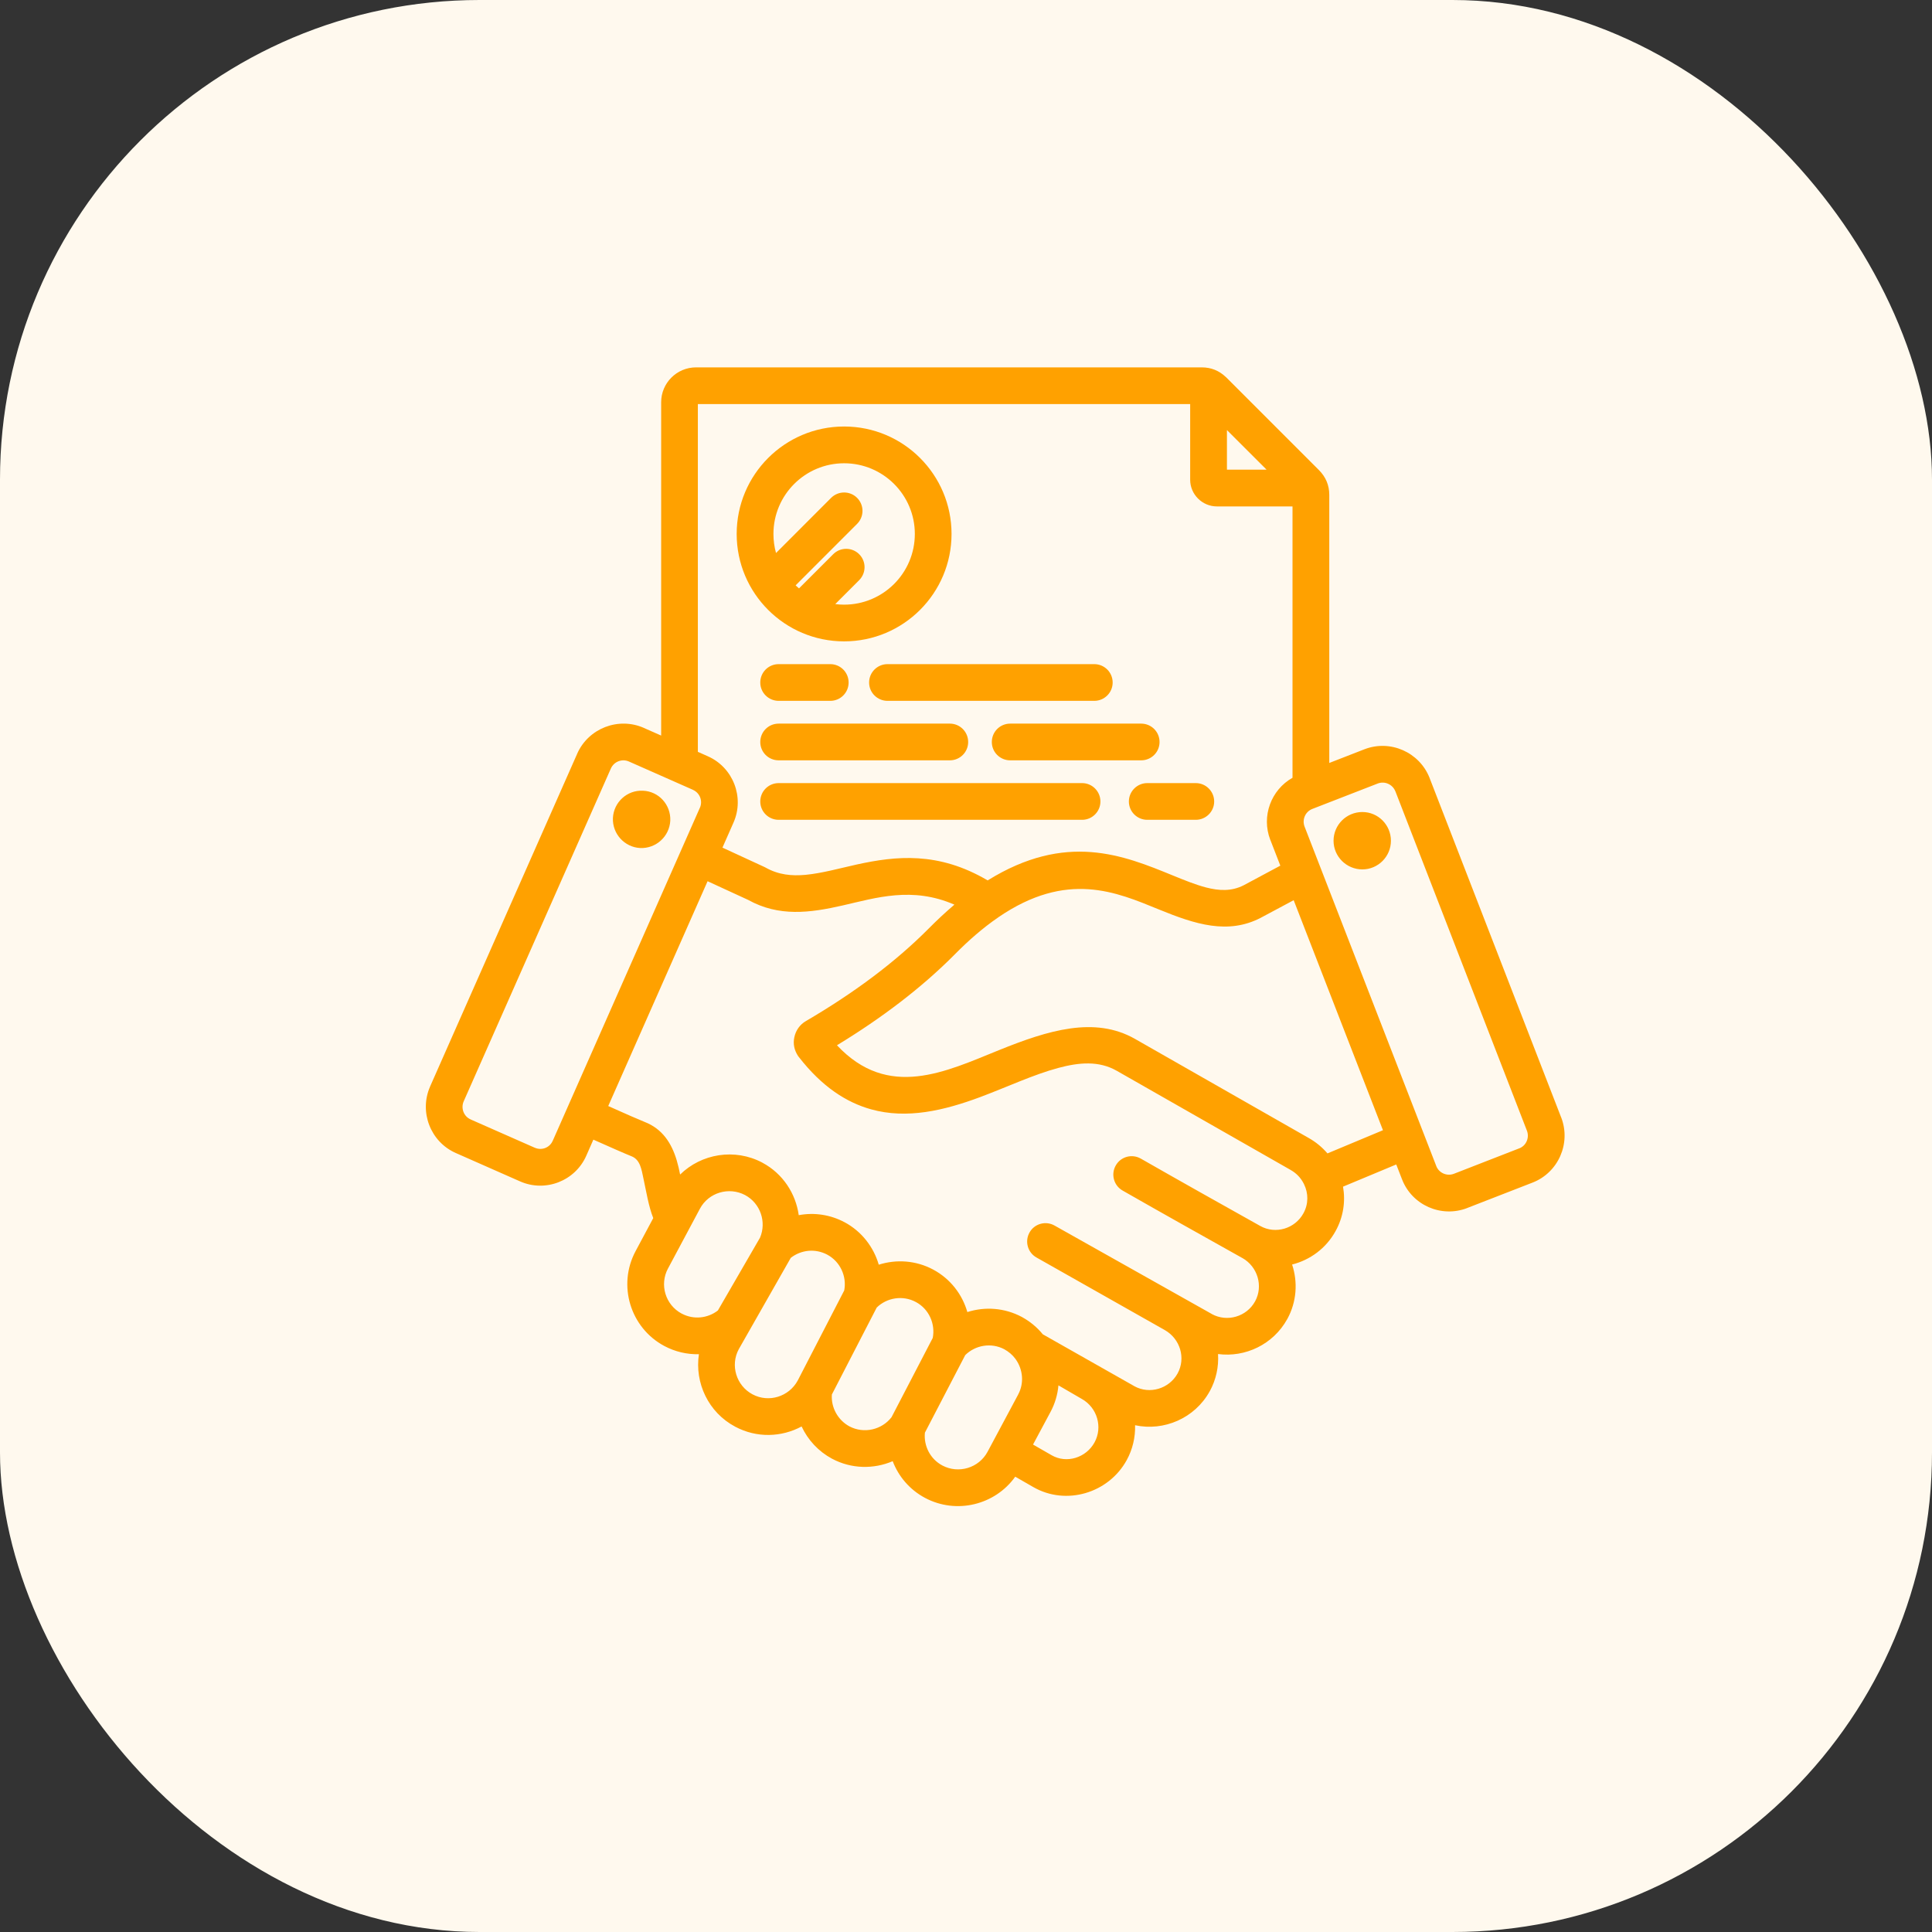
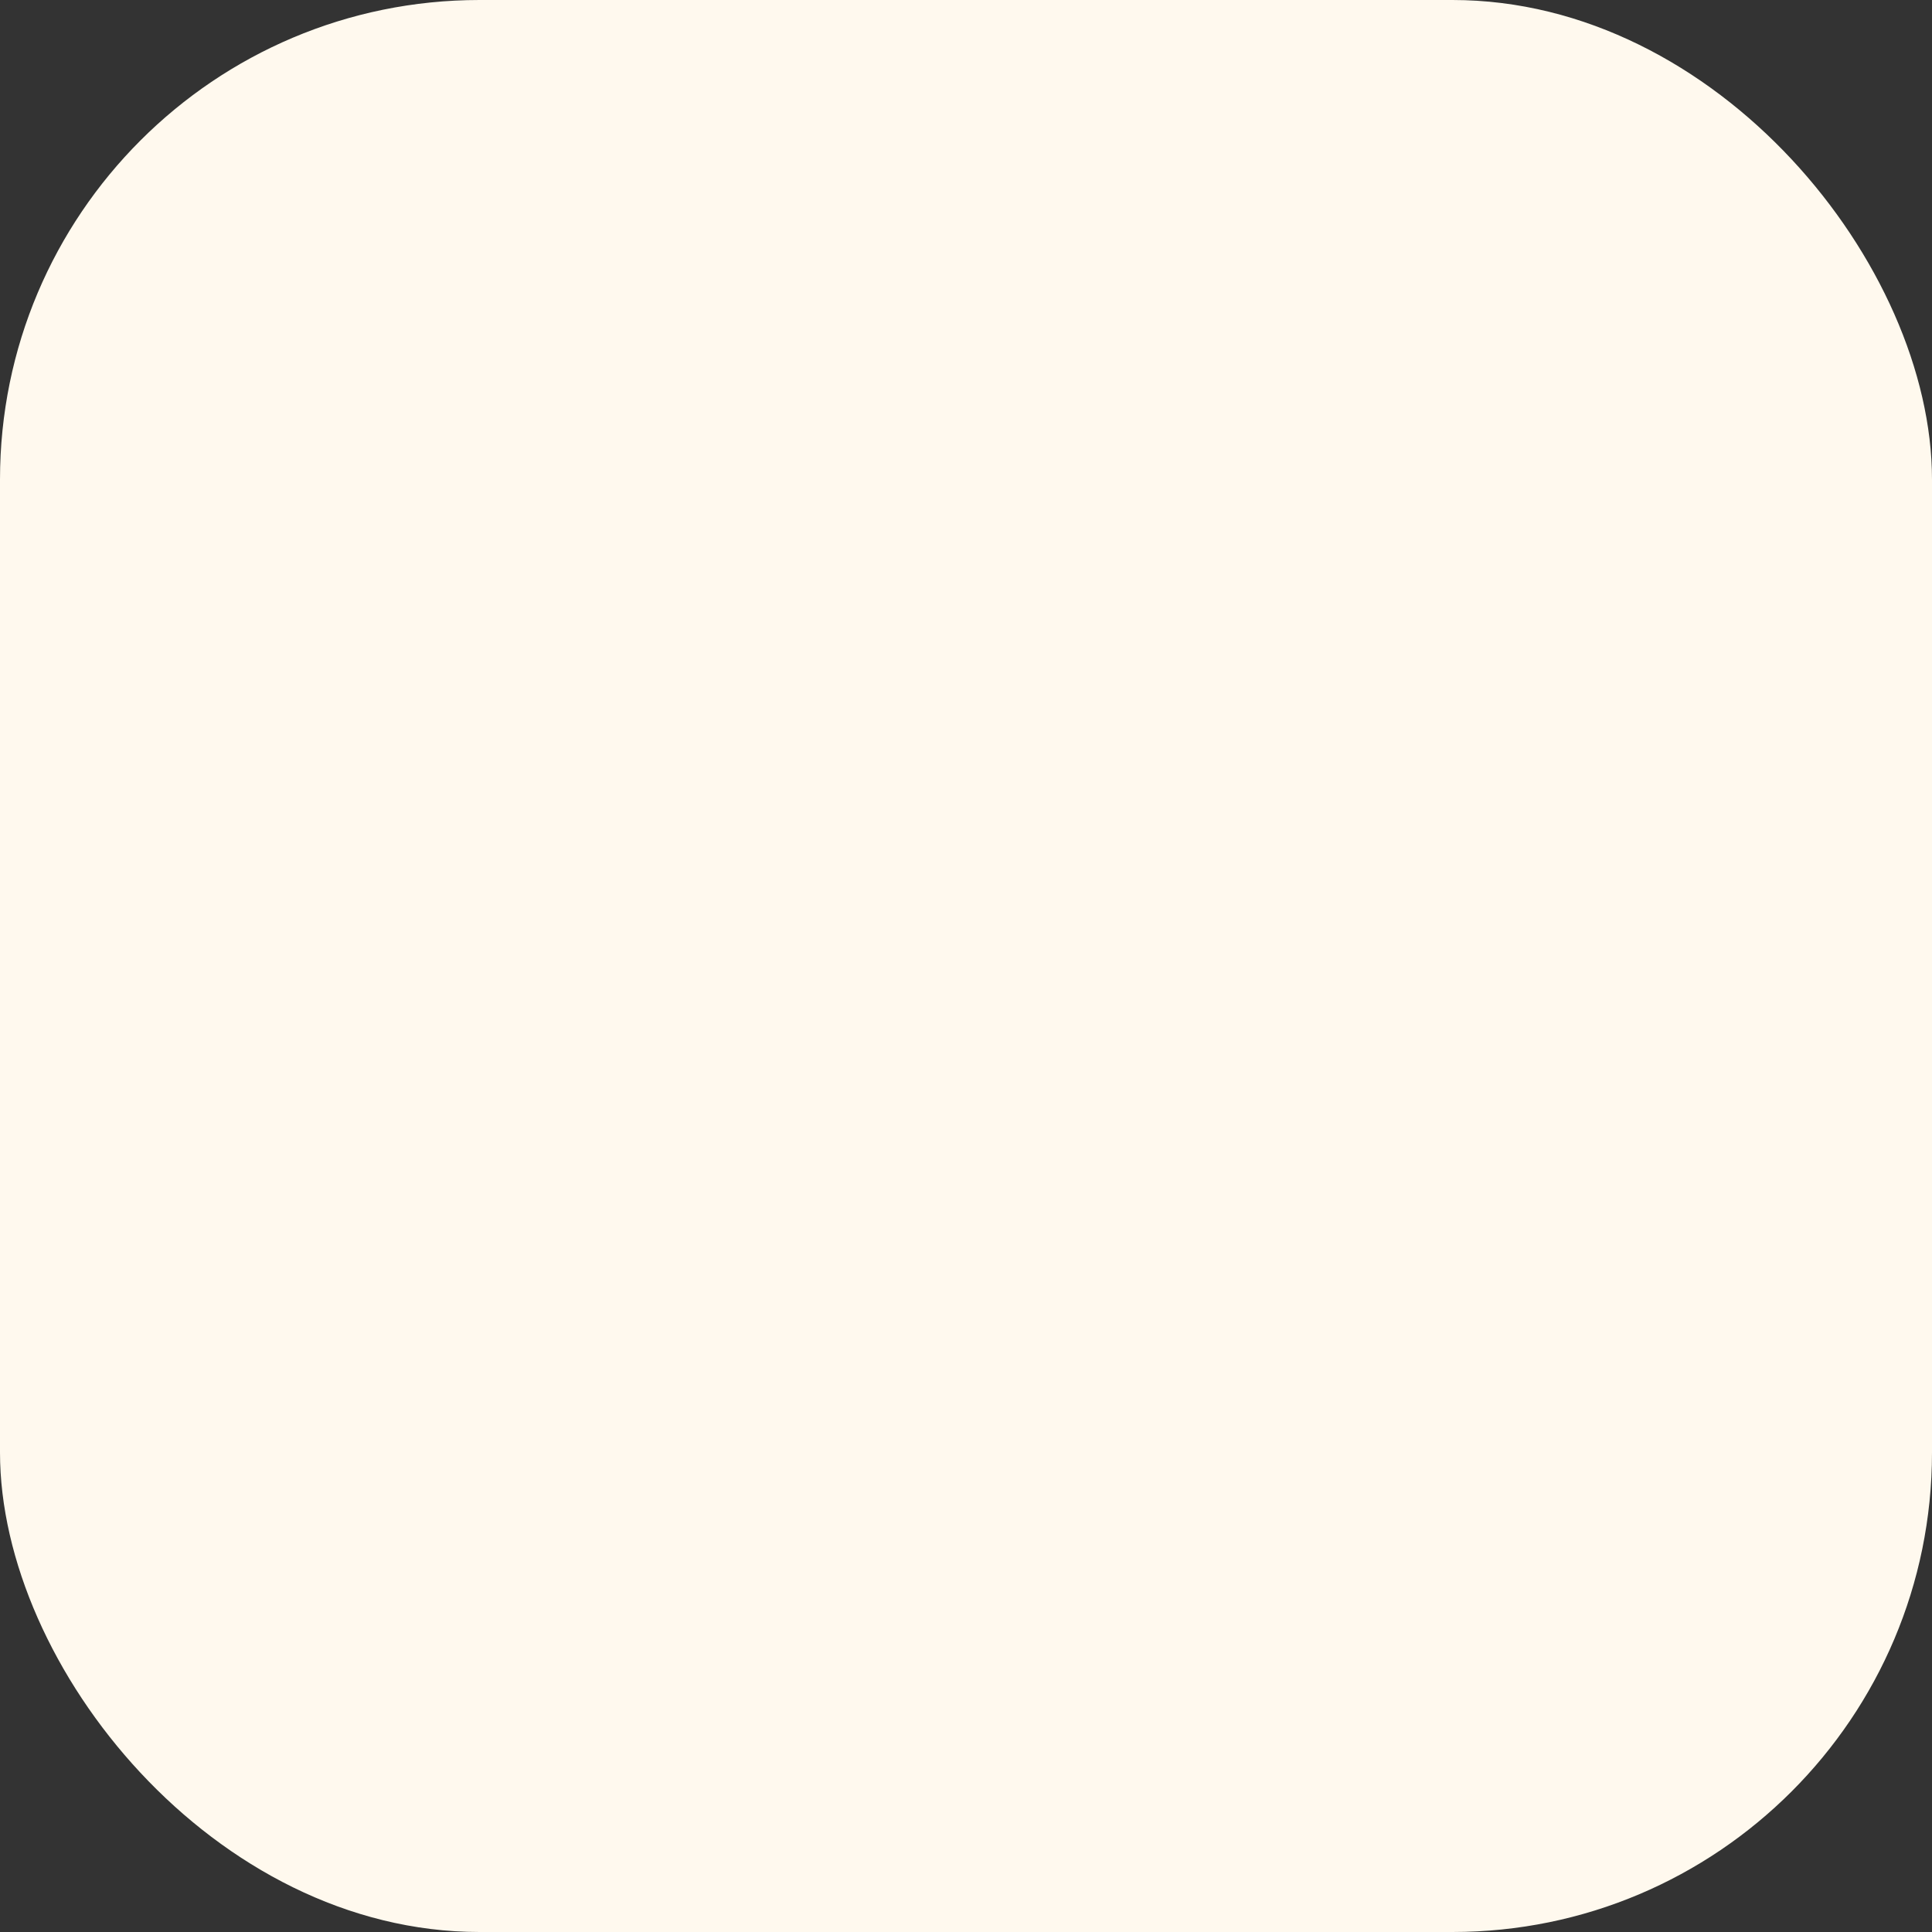
<svg xmlns="http://www.w3.org/2000/svg" width="33" height="33" viewBox="0 0 33 33" fill="none">
  <rect x="0" y="0" width="33" height="33" fill="#333333" stroke="none" />
  <rect width="33" height="33" rx="8.191" fill="#FFF9EE" />
  <g clip-path="url(#clip0_223_930)">
-     <path fill-rule="evenodd" clip-rule="evenodd" d="M10.135 19.466L10.015 19.739C9.825 20.173 9.314 20.371 8.881 20.178L7.787 19.695C7.353 19.505 7.156 18.993 7.346 18.56L7.346 18.559L9.86 12.872L9.86 12.871C10.053 12.439 10.562 12.243 10.995 12.432L10.996 12.433L11.293 12.564V6.871C11.293 6.542 11.56 6.275 11.889 6.275H20.527C20.686 6.275 20.824 6.331 20.937 6.439L20.942 6.443L20.948 6.449L22.53 8.031C22.645 8.147 22.705 8.288 22.705 8.452V13.032L23.306 12.798L23.306 12.798C23.746 12.628 24.246 12.847 24.419 13.289C24.419 13.29 24.419 13.29 24.419 13.29L26.666 19.087L26.667 19.088C26.837 19.531 26.616 20.03 26.176 20.2L25.06 20.634L25.059 20.635C24.616 20.805 24.117 20.584 23.947 20.142L23.849 19.89L22.94 20.269C22.984 20.52 22.946 20.787 22.813 21.027C22.651 21.323 22.376 21.522 22.07 21.599C22.169 21.898 22.15 22.234 21.988 22.53L21.987 22.531C21.747 22.966 21.269 23.189 20.805 23.128C20.819 23.349 20.77 23.569 20.664 23.763L20.663 23.764C20.408 24.226 19.88 24.45 19.388 24.344C19.394 24.552 19.345 24.758 19.245 24.94C18.935 25.506 18.208 25.722 17.649 25.4L17.341 25.223C16.998 25.705 16.337 25.871 15.8 25.585L15.8 25.585C15.536 25.444 15.347 25.218 15.248 24.958C14.925 25.096 14.544 25.093 14.212 24.916L14.21 24.915C13.982 24.792 13.801 24.599 13.692 24.365C13.351 24.549 12.926 24.566 12.558 24.369C12.098 24.125 11.864 23.619 11.938 23.131C11.733 23.136 11.53 23.088 11.348 22.991C10.766 22.681 10.544 21.952 10.857 21.369L11.158 20.806C11.079 20.607 11.041 20.363 10.991 20.132C10.957 19.973 10.936 19.808 10.785 19.749C10.698 19.715 10.44 19.602 10.135 19.466ZM11.92 12.842L12.091 12.918C12.521 13.108 12.721 13.618 12.528 14.052L12.34 14.478L13.053 14.807C13.06 14.81 13.068 14.814 13.075 14.818C13.3 14.945 13.525 14.964 13.758 14.943C14.04 14.916 14.33 14.834 14.636 14.766C15.3 14.621 16.026 14.54 16.87 15.038C18.209 14.207 19.188 14.608 20.029 14.952C20.228 15.033 20.418 15.111 20.602 15.159C20.822 15.215 21.034 15.229 21.247 15.119L21.869 14.786L21.698 14.345C21.697 14.345 21.697 14.345 21.697 14.344C21.542 13.941 21.711 13.491 22.077 13.285V8.65H20.785C20.535 8.65 20.329 8.444 20.329 8.195V6.902H11.92V12.842ZM12.086 15.052L10.389 18.892C10.681 19.023 10.928 19.131 11.012 19.164L11.012 19.164C11.312 19.281 11.47 19.522 11.559 19.82C11.582 19.898 11.601 19.98 11.617 20.062C11.98 19.706 12.549 19.608 13.022 19.859L13.023 19.86C13.373 20.047 13.592 20.388 13.643 20.756C13.909 20.706 14.185 20.748 14.424 20.876L14.425 20.876C14.72 21.034 14.923 21.302 15.01 21.602C15.308 21.507 15.643 21.527 15.939 21.685C16.234 21.843 16.437 22.11 16.523 22.411C16.821 22.316 17.155 22.336 17.453 22.494L17.458 22.497C17.594 22.572 17.714 22.671 17.812 22.791L19.374 23.676L19.377 23.678C19.638 23.821 19.969 23.721 20.114 23.46C20.258 23.198 20.158 22.869 19.898 22.72L17.704 21.479C17.553 21.394 17.5 21.203 17.585 21.052C17.669 20.901 17.861 20.848 18.012 20.933L20.697 22.443L20.698 22.444L20.699 22.445C20.961 22.588 21.293 22.491 21.438 22.228C21.581 21.966 21.481 21.635 21.221 21.488L21.22 21.488C20.537 21.106 19.853 20.723 19.174 20.335C19.024 20.249 18.972 20.057 19.058 19.907C19.143 19.756 19.335 19.704 19.486 19.79C20.163 20.177 20.846 20.56 21.527 20.941C21.788 21.087 22.12 20.986 22.263 20.725L22.264 20.723C22.352 20.564 22.349 20.38 22.274 20.228L22.274 20.228L22.273 20.225C22.246 20.171 22.211 20.12 22.168 20.077C22.132 20.041 22.09 20.009 22.045 19.984L22.044 19.983L19.077 18.291C18.769 18.115 18.431 18.146 18.077 18.241C17.648 18.356 17.2 18.568 16.745 18.738C16.123 18.97 15.49 19.119 14.878 18.948C14.457 18.83 14.041 18.564 13.646 18.056C13.641 18.05 13.636 18.044 13.632 18.038C13.567 17.939 13.543 17.831 13.568 17.716C13.593 17.598 13.664 17.499 13.765 17.441C14.57 16.97 15.283 16.445 15.867 15.856L15.867 15.856C16.005 15.717 16.15 15.581 16.302 15.452C15.58 15.138 14.963 15.336 14.397 15.465C13.831 15.595 13.303 15.662 12.779 15.371L12.086 15.052ZM21.634 8.022L20.957 7.346V8.022H21.634ZM23.622 19.305L22.097 15.376L21.541 15.673C21.54 15.674 21.539 15.674 21.538 15.675C20.975 15.968 20.417 15.789 19.792 15.533C19.071 15.239 18.227 14.864 17.052 15.668L17.05 15.67C16.785 15.851 16.537 16.07 16.313 16.297C15.745 16.87 15.064 17.387 14.296 17.854C15.174 18.79 16.152 18.305 17.071 17.934C17.899 17.6 18.697 17.352 19.388 17.746L19.388 17.746L22.354 19.438C22.475 19.506 22.583 19.595 22.674 19.701L23.622 19.305ZM17.645 24.674L17.962 24.856C18.219 25.005 18.552 24.899 18.695 24.638C18.839 24.376 18.741 24.044 18.48 23.896L18.079 23.663C18.065 23.822 18.019 23.976 17.944 24.116L17.645 24.674ZM17.346 23.213C17.345 23.212 17.345 23.211 17.344 23.21C17.294 23.142 17.229 23.088 17.154 23.046C16.929 22.928 16.66 22.976 16.487 23.146L15.798 24.471C15.776 24.694 15.886 24.919 16.095 25.031C16.373 25.179 16.72 25.074 16.868 24.798L17.391 23.82L17.391 23.819C17.494 23.629 17.475 23.395 17.349 23.217L17.346 23.213ZM15.932 22.853C15.979 22.613 15.868 22.359 15.643 22.239C15.419 22.119 15.148 22.165 14.975 22.334L14.209 23.819C14.201 23.929 14.226 24.039 14.279 24.135C14.332 24.231 14.412 24.311 14.508 24.363C14.756 24.494 15.061 24.423 15.228 24.207L15.932 22.853ZM14.42 22.042C14.466 21.804 14.354 21.55 14.129 21.43C14.031 21.378 13.92 21.355 13.81 21.365C13.7 21.375 13.594 21.417 13.507 21.485L12.62 23.043C12.62 23.044 12.62 23.044 12.619 23.045C12.47 23.32 12.576 23.668 12.853 23.816L12.853 23.816C13.132 23.965 13.477 23.856 13.626 23.58L14.42 22.042ZM12.982 21.14C13.096 20.872 12.988 20.553 12.727 20.413C12.449 20.266 12.102 20.37 11.955 20.646L11.411 21.665L11.41 21.666C11.261 21.943 11.366 22.289 11.643 22.437L11.644 22.437C11.848 22.546 12.089 22.518 12.262 22.384L12.982 21.14ZM10.434 13.127L7.92 18.812C7.869 18.93 7.921 19.069 8.038 19.12L8.039 19.121L9.134 19.604L9.135 19.604C9.252 19.656 9.389 19.604 9.44 19.487C9.44 19.487 9.44 19.487 9.441 19.486L11.954 13.798C11.955 13.797 11.955 13.797 11.955 13.797C12.007 13.68 11.953 13.543 11.837 13.492L11.837 13.491L10.742 13.007C10.624 12.955 10.486 13.009 10.434 13.127ZM10.983 13.506C11.253 13.517 11.46 13.746 11.449 14.017C11.435 14.287 11.206 14.496 10.935 14.485C10.668 14.471 10.458 14.243 10.469 13.972C10.483 13.701 10.712 13.492 10.983 13.506ZM17.255 12.987C17.081 12.987 16.941 12.847 16.941 12.674C16.941 12.5 17.081 12.36 17.255 12.36H19.492C19.666 12.36 19.806 12.5 19.806 12.674C19.806 12.847 19.666 12.987 19.492 12.987H17.255ZM19.596 14.003C19.423 14.003 19.282 13.863 19.282 13.69C19.282 13.517 19.423 13.376 19.596 13.376H20.425C20.598 13.376 20.739 13.517 20.739 13.69C20.739 13.863 20.598 14.003 20.425 14.003H19.596ZM13.3 11.971C13.126 11.971 12.986 11.831 12.986 11.658C12.986 11.484 13.126 11.344 13.3 11.344H14.182C14.355 11.344 14.495 11.484 14.495 11.658C14.495 11.831 14.355 11.971 14.182 11.971H13.3ZM13.3 12.987C13.126 12.987 12.986 12.847 12.986 12.674C12.986 12.5 13.126 12.36 13.3 12.36H16.224C16.397 12.36 16.537 12.5 16.537 12.674C16.537 12.847 16.397 12.987 16.224 12.987H13.3ZM15.159 11.971C14.986 11.971 14.845 11.831 14.845 11.658C14.845 11.484 14.986 11.344 15.159 11.344H18.691C18.864 11.344 19.005 11.484 19.005 11.658C19.005 11.831 18.864 11.971 18.691 11.971H15.159ZM13.3 14.003C13.126 14.003 12.986 13.863 12.986 13.69C12.986 13.517 13.126 13.376 13.3 13.376H18.483C18.656 13.376 18.796 13.517 18.796 13.69C18.796 13.863 18.656 14.003 18.483 14.003H13.3ZM14.418 7.285C15.431 7.285 16.253 8.107 16.253 9.12C16.253 10.133 15.431 10.955 14.418 10.955C13.405 10.955 12.583 10.133 12.583 9.12C12.583 8.107 13.405 7.285 14.418 7.285ZM14.267 10.318C14.316 10.325 14.367 10.328 14.418 10.328C15.085 10.328 15.626 9.787 15.626 9.12C15.626 8.454 15.085 7.913 14.418 7.913C13.752 7.913 13.211 8.454 13.211 9.12C13.211 9.233 13.226 9.342 13.255 9.446L14.196 8.504C14.255 8.445 14.335 8.412 14.418 8.412C14.502 8.412 14.581 8.445 14.64 8.504C14.699 8.563 14.732 8.643 14.732 8.726C14.732 8.809 14.699 8.889 14.64 8.948L13.59 9.998C13.608 10.016 13.628 10.033 13.648 10.05L14.232 9.466C14.354 9.344 14.553 9.344 14.675 9.466C14.798 9.588 14.798 9.787 14.675 9.91L14.267 10.318ZM23.835 13.518L23.834 13.517C23.787 13.397 23.652 13.337 23.533 13.383L22.416 13.817C22.296 13.863 22.237 13.999 22.283 14.119L24.532 19.915C24.532 19.915 24.532 19.916 24.532 19.916C24.578 20.036 24.714 20.095 24.834 20.049L25.949 19.615L25.95 19.615C26.069 19.569 26.127 19.433 26.081 19.313L23.835 13.518ZM23.27 14.85C22.998 14.85 22.778 14.629 22.778 14.361C22.778 14.09 22.998 13.87 23.27 13.87C23.54 13.87 23.758 14.09 23.758 14.361C23.758 14.629 23.54 14.85 23.27 14.85Z" fill="#FFA100" />
-   </g>
+     </g>
  <defs>
    <clipPath id="clip0_223_930">
-       <rect width="20" height="20" fill="white" transform="translate(7 6)" />
-     </clipPath>
+       </clipPath>
  </defs>
</svg>